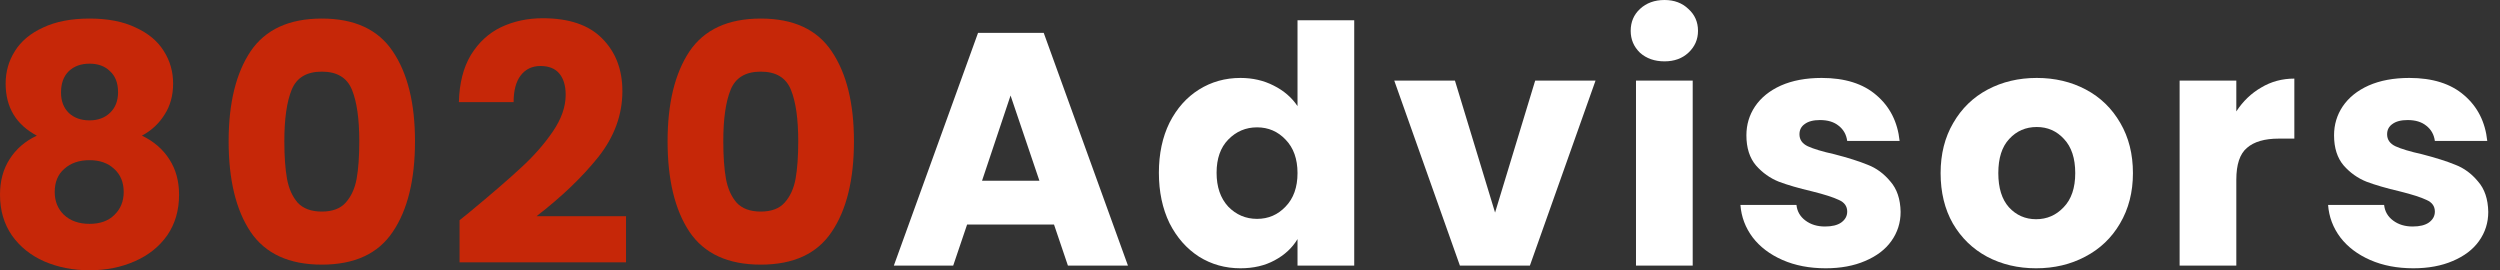
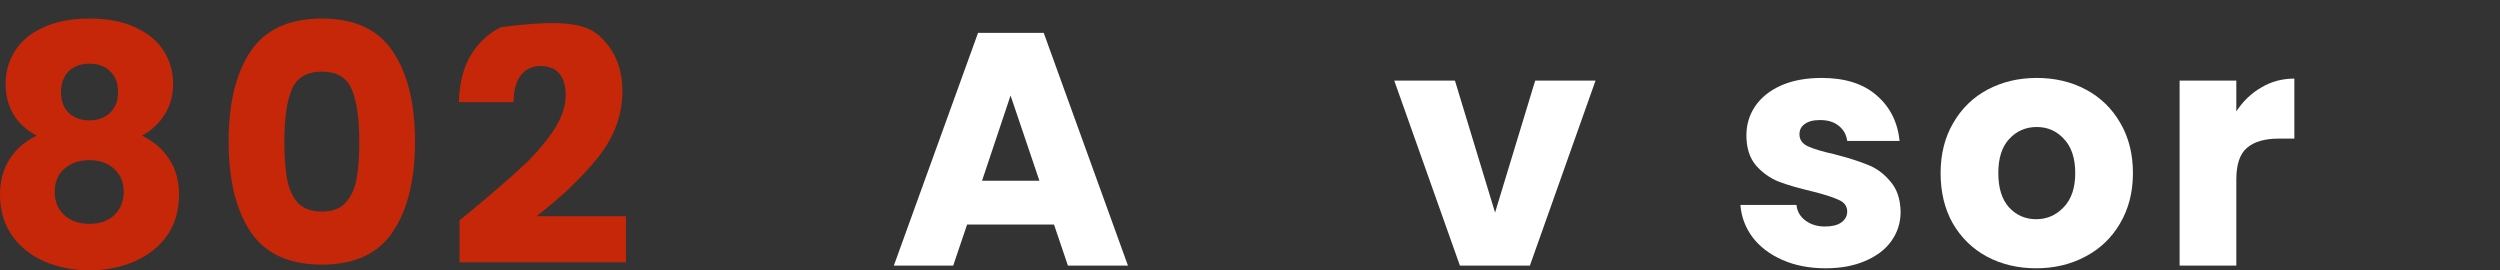
<svg xmlns="http://www.w3.org/2000/svg" width="148" height="16" viewBox="0 0 148 16" fill="none">
  <rect x="0" y="0" width="148" height="16" fill="#333333" stroke="none" />
  <path d="M62.397 13.291H57.253L56.429 15.725H52.915L57.901 1.944H61.788L66.775 15.725H63.221L62.397 13.291ZM61.533 10.699L59.825 5.654L58.137 10.699H61.533Z" fill="white" />
-   <path d="M68.606 10.228C68.606 9.103 68.816 8.115 69.235 7.264C69.667 6.413 70.249 5.759 70.982 5.301C71.715 4.843 72.533 4.614 73.436 4.614C74.156 4.614 74.81 4.764 75.399 5.065C76.001 5.366 76.472 5.772 76.813 6.282V1.198H80.17V15.725H76.813V14.155C76.499 14.678 76.047 15.097 75.458 15.411C74.882 15.725 74.208 15.882 73.436 15.882C72.533 15.882 71.715 15.653 70.982 15.195C70.249 14.724 69.667 14.063 69.235 13.212C68.816 12.348 68.606 11.354 68.606 10.228ZM76.813 10.248C76.813 9.41 76.577 8.749 76.106 8.265C75.648 7.781 75.085 7.539 74.418 7.539C73.75 7.539 73.181 7.781 72.71 8.265C72.251 8.736 72.022 9.391 72.022 10.228C72.022 11.066 72.251 11.733 72.71 12.231C73.181 12.715 73.75 12.957 74.418 12.957C75.085 12.957 75.648 12.715 76.106 12.231C76.577 11.746 76.813 11.085 76.813 10.248Z" fill="white" />
  <path d="M88.508 12.584L90.883 4.771H94.456L90.569 15.725H86.427L82.54 4.771H86.132L88.508 12.584Z" fill="white" />
-   <path d="M98.539 3.632C97.95 3.632 97.466 3.462 97.086 3.121C96.72 2.768 96.537 2.336 96.537 1.826C96.537 1.302 96.72 0.87 97.086 0.53C97.466 0.177 97.95 0 98.539 0C99.115 0 99.586 0.177 99.953 0.53C100.332 0.87 100.522 1.302 100.522 1.826C100.522 2.336 100.332 2.768 99.953 3.121C99.586 3.462 99.115 3.632 98.539 3.632ZM100.208 4.771V15.725H96.851V4.771H100.208Z" fill="white" />
  <path d="M108.079 15.882C107.123 15.882 106.273 15.719 105.527 15.392C104.781 15.064 104.192 14.619 103.76 14.056C103.328 13.481 103.086 12.839 103.033 12.133H106.351C106.39 12.512 106.567 12.82 106.881 13.055C107.195 13.291 107.581 13.409 108.04 13.409C108.458 13.409 108.779 13.33 109.001 13.173C109.237 13.003 109.355 12.787 109.355 12.525C109.355 12.211 109.191 11.982 108.864 11.838C108.537 11.681 108.007 11.511 107.274 11.328C106.489 11.144 105.834 10.955 105.311 10.758C104.787 10.549 104.336 10.228 103.956 9.796C103.577 9.351 103.387 8.756 103.387 8.01C103.387 7.382 103.557 6.812 103.897 6.302C104.251 5.778 104.761 5.366 105.428 5.065C106.109 4.764 106.914 4.614 107.843 4.614C109.217 4.614 110.297 4.954 111.082 5.634C111.881 6.315 112.339 7.218 112.457 8.344H109.355C109.303 7.964 109.132 7.663 108.844 7.441C108.57 7.218 108.203 7.107 107.745 7.107C107.352 7.107 107.051 7.185 106.842 7.342C106.633 7.486 106.528 7.689 106.528 7.951C106.528 8.265 106.691 8.501 107.019 8.658C107.359 8.815 107.882 8.972 108.589 9.129C109.401 9.338 110.062 9.548 110.572 9.757C111.082 9.953 111.527 10.281 111.907 10.739C112.3 11.184 112.503 11.786 112.516 12.545C112.516 13.186 112.332 13.762 111.966 14.273C111.613 14.77 111.096 15.162 110.415 15.45C109.748 15.738 108.969 15.882 108.079 15.882Z" fill="white" />
  <path d="M120.538 15.882C119.464 15.882 118.496 15.653 117.632 15.195C116.781 14.737 116.107 14.083 115.61 13.232C115.126 12.381 114.884 11.387 114.884 10.248C114.884 9.122 115.132 8.134 115.63 7.283C116.127 6.42 116.808 5.759 117.671 5.301C118.535 4.843 119.504 4.614 120.577 4.614C121.65 4.614 122.619 4.843 123.482 5.301C124.346 5.759 125.027 6.42 125.524 7.283C126.021 8.134 126.27 9.122 126.27 10.248C126.27 11.373 126.015 12.368 125.504 13.232C125.007 14.083 124.32 14.737 123.443 15.195C122.579 15.653 121.611 15.882 120.538 15.882ZM120.538 12.977C121.179 12.977 121.722 12.741 122.167 12.27C122.625 11.799 122.854 11.125 122.854 10.248C122.854 9.371 122.632 8.697 122.187 8.226C121.755 7.755 121.218 7.519 120.577 7.519C119.922 7.519 119.379 7.755 118.947 8.226C118.516 8.684 118.3 9.358 118.3 10.248C118.3 11.125 118.509 11.799 118.928 12.27C119.36 12.741 119.896 12.977 120.538 12.977Z" fill="white" />
  <path d="M132.39 6.596C132.782 5.994 133.273 5.523 133.862 5.183C134.451 4.829 135.106 4.653 135.825 4.653V8.206H134.903C134.065 8.206 133.437 8.389 133.018 8.756C132.599 9.109 132.39 9.737 132.39 10.64V15.725H129.033V4.771H132.39V6.596Z" fill="white" />
-   <path d="M142.868 15.882C141.913 15.882 141.062 15.719 140.316 15.392C139.57 15.064 138.981 14.619 138.549 14.056C138.117 13.481 137.875 12.839 137.823 12.133H141.14C141.18 12.512 141.356 12.82 141.671 13.055C141.985 13.291 142.371 13.409 142.829 13.409C143.248 13.409 143.568 13.33 143.791 13.173C144.026 13.003 144.144 12.787 144.144 12.525C144.144 12.211 143.981 11.982 143.653 11.838C143.326 11.681 142.796 11.511 142.063 11.328C141.278 11.144 140.623 10.955 140.1 10.758C139.576 10.549 139.125 10.228 138.745 9.796C138.366 9.351 138.176 8.756 138.176 8.01C138.176 7.382 138.346 6.812 138.686 6.302C139.04 5.778 139.55 5.366 140.218 5.065C140.898 4.764 141.703 4.614 142.633 4.614C144.007 4.614 145.086 4.954 145.872 5.634C146.67 6.315 147.128 7.218 147.246 8.344H144.144C144.092 7.964 143.922 7.663 143.634 7.441C143.359 7.218 142.992 7.107 142.534 7.107C142.142 7.107 141.841 7.185 141.631 7.342C141.422 7.486 141.317 7.689 141.317 7.951C141.317 8.265 141.481 8.501 141.808 8.658C142.148 8.815 142.672 8.972 143.379 9.129C144.19 9.338 144.851 9.548 145.361 9.757C145.872 9.953 146.317 10.281 146.696 10.739C147.089 11.184 147.292 11.786 147.305 12.545C147.305 13.186 147.122 13.762 146.755 14.273C146.402 14.77 145.885 15.162 145.204 15.45C144.537 15.738 143.758 15.882 142.868 15.882Z" fill="white" />
  <path d="M2.179 8.03C0.949 7.375 0.334 6.348 0.334 4.947C0.334 4.241 0.517 3.599 0.883 3.023C1.25 2.434 1.806 1.97 2.552 1.63C3.298 1.276 4.214 1.099 5.301 1.099C6.387 1.099 7.297 1.276 8.029 1.63C8.776 1.97 9.332 2.434 9.698 3.023C10.065 3.599 10.248 4.241 10.248 4.947C10.248 5.654 10.078 6.269 9.737 6.793C9.41 7.316 8.965 7.729 8.402 8.03C9.109 8.37 9.652 8.841 10.032 9.443C10.412 10.032 10.601 10.726 10.601 11.524C10.601 12.453 10.366 13.258 9.895 13.939C9.423 14.606 8.782 15.117 7.971 15.47C7.172 15.823 6.282 16 5.301 16C4.319 16 3.423 15.823 2.611 15.47C1.813 15.117 1.178 14.606 0.707 13.939C0.236 13.258 0 12.453 0 11.524C0 10.713 0.19 10.012 0.569 9.423C0.949 8.821 1.485 8.357 2.179 8.03ZM6.989 5.458C6.989 4.921 6.832 4.509 6.518 4.221C6.217 3.92 5.811 3.769 5.301 3.769C4.79 3.769 4.378 3.92 4.064 4.221C3.763 4.522 3.612 4.941 3.612 5.477C3.612 5.988 3.769 6.394 4.083 6.695C4.398 6.983 4.803 7.126 5.301 7.126C5.798 7.126 6.204 6.976 6.518 6.675C6.832 6.374 6.989 5.968 6.989 5.458ZM5.301 9.482C4.686 9.482 4.188 9.652 3.809 9.993C3.429 10.32 3.239 10.778 3.239 11.367C3.239 11.917 3.423 12.368 3.789 12.722C4.169 13.075 4.672 13.252 5.301 13.252C5.929 13.252 6.42 13.075 6.773 12.722C7.139 12.368 7.323 11.917 7.323 11.367C7.323 10.791 7.133 10.333 6.753 9.993C6.387 9.652 5.903 9.482 5.301 9.482Z" fill="#C62708" />
  <path d="M13.535 8.363C13.535 6.112 13.967 4.339 14.831 3.043C15.708 1.747 17.115 1.099 19.052 1.099C20.989 1.099 22.389 1.747 23.253 3.043C24.13 4.339 24.568 6.112 24.568 8.363C24.568 10.641 24.13 12.427 23.253 13.723C22.389 15.019 20.989 15.666 19.052 15.666C17.115 15.666 15.708 15.019 14.831 13.723C13.967 12.427 13.535 10.641 13.535 8.363ZM21.27 8.363C21.27 7.041 21.126 6.027 20.838 5.32C20.55 4.601 19.955 4.241 19.052 4.241C18.149 4.241 17.553 4.601 17.265 5.32C16.977 6.027 16.833 7.041 16.833 8.363C16.833 9.253 16.886 9.993 16.99 10.582C17.095 11.158 17.304 11.629 17.619 11.995C17.946 12.349 18.423 12.525 19.052 12.525C19.68 12.525 20.151 12.349 20.465 11.995C20.792 11.629 21.008 11.158 21.113 10.582C21.218 9.993 21.27 9.253 21.27 8.363Z" fill="#C62708" />
-   <path d="M27.206 13.036C27.651 12.682 27.854 12.519 27.814 12.545C29.097 11.485 30.105 10.614 30.838 9.934C31.584 9.253 32.212 8.54 32.722 7.794C33.233 7.048 33.488 6.322 33.488 5.615C33.488 5.078 33.364 4.659 33.115 4.358C32.866 4.057 32.493 3.907 31.996 3.907C31.498 3.907 31.106 4.097 30.818 4.476C30.543 4.843 30.406 5.366 30.406 6.047H27.166C27.193 4.934 27.428 4.005 27.873 3.259C28.331 2.513 28.927 1.963 29.66 1.61C30.406 1.257 31.23 1.08 32.133 1.08C33.691 1.08 34.862 1.479 35.647 2.277C36.446 3.076 36.845 4.116 36.845 5.399C36.845 6.799 36.367 8.102 35.412 9.306C34.456 10.497 33.239 11.662 31.76 12.8H37.061V15.529H27.206V13.036Z" fill="#C62708" />
-   <path d="M39.521 8.363C39.521 6.112 39.953 4.339 40.816 3.043C41.693 1.747 43.1 1.099 45.037 1.099C46.974 1.099 48.375 1.747 49.238 3.043C50.115 4.339 50.554 6.112 50.554 8.363C50.554 10.641 50.115 12.427 49.238 13.723C48.375 15.019 46.974 15.666 45.037 15.666C43.1 15.666 41.693 15.019 40.816 13.723C39.953 12.427 39.521 10.641 39.521 8.363ZM47.256 8.363C47.256 7.041 47.112 6.027 46.824 5.32C46.536 4.601 45.94 4.241 45.037 4.241C44.134 4.241 43.539 4.601 43.251 5.32C42.963 6.027 42.819 7.041 42.819 8.363C42.819 9.253 42.871 9.993 42.976 10.582C43.081 11.158 43.29 11.629 43.604 11.995C43.931 12.349 44.409 12.525 45.037 12.525C45.665 12.525 46.137 12.349 46.451 11.995C46.778 11.629 46.994 11.158 47.099 10.582C47.203 9.993 47.256 9.253 47.256 8.363Z" fill="#C62708" />
+   <path d="M27.206 13.036C27.651 12.682 27.854 12.519 27.814 12.545C29.097 11.485 30.105 10.614 30.838 9.934C31.584 9.253 32.212 8.54 32.722 7.794C33.233 7.048 33.488 6.322 33.488 5.615C33.488 5.078 33.364 4.659 33.115 4.358C32.866 4.057 32.493 3.907 31.996 3.907C31.498 3.907 31.106 4.097 30.818 4.476C30.543 4.843 30.406 5.366 30.406 6.047H27.166C27.193 4.934 27.428 4.005 27.873 3.259C28.331 2.513 28.927 1.963 29.66 1.61C33.691 1.08 34.862 1.479 35.647 2.277C36.446 3.076 36.845 4.116 36.845 5.399C36.845 6.799 36.367 8.102 35.412 9.306C34.456 10.497 33.239 11.662 31.76 12.8H37.061V15.529H27.206V13.036Z" fill="#C62708" />
</svg>